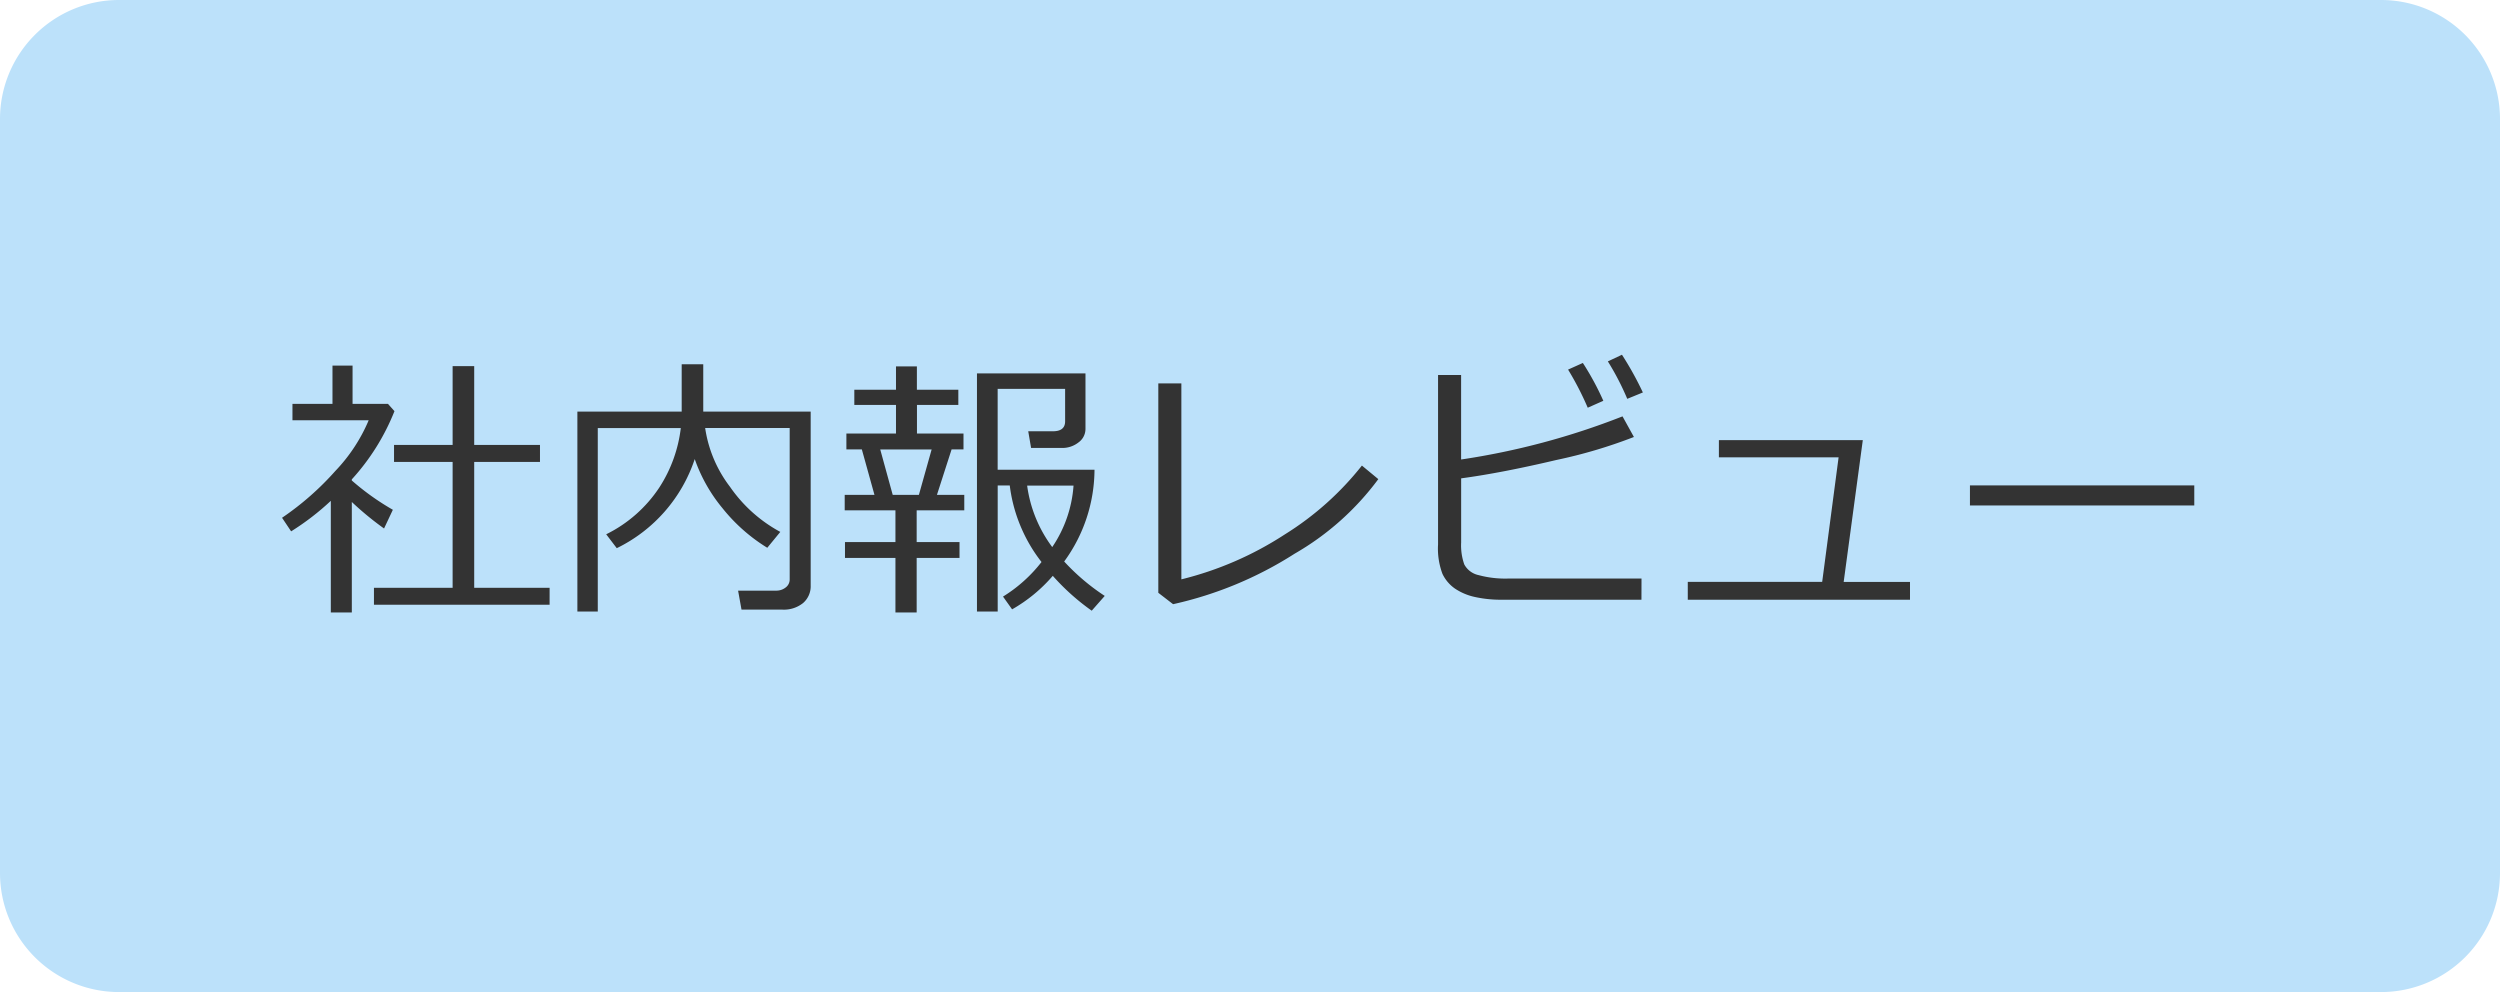
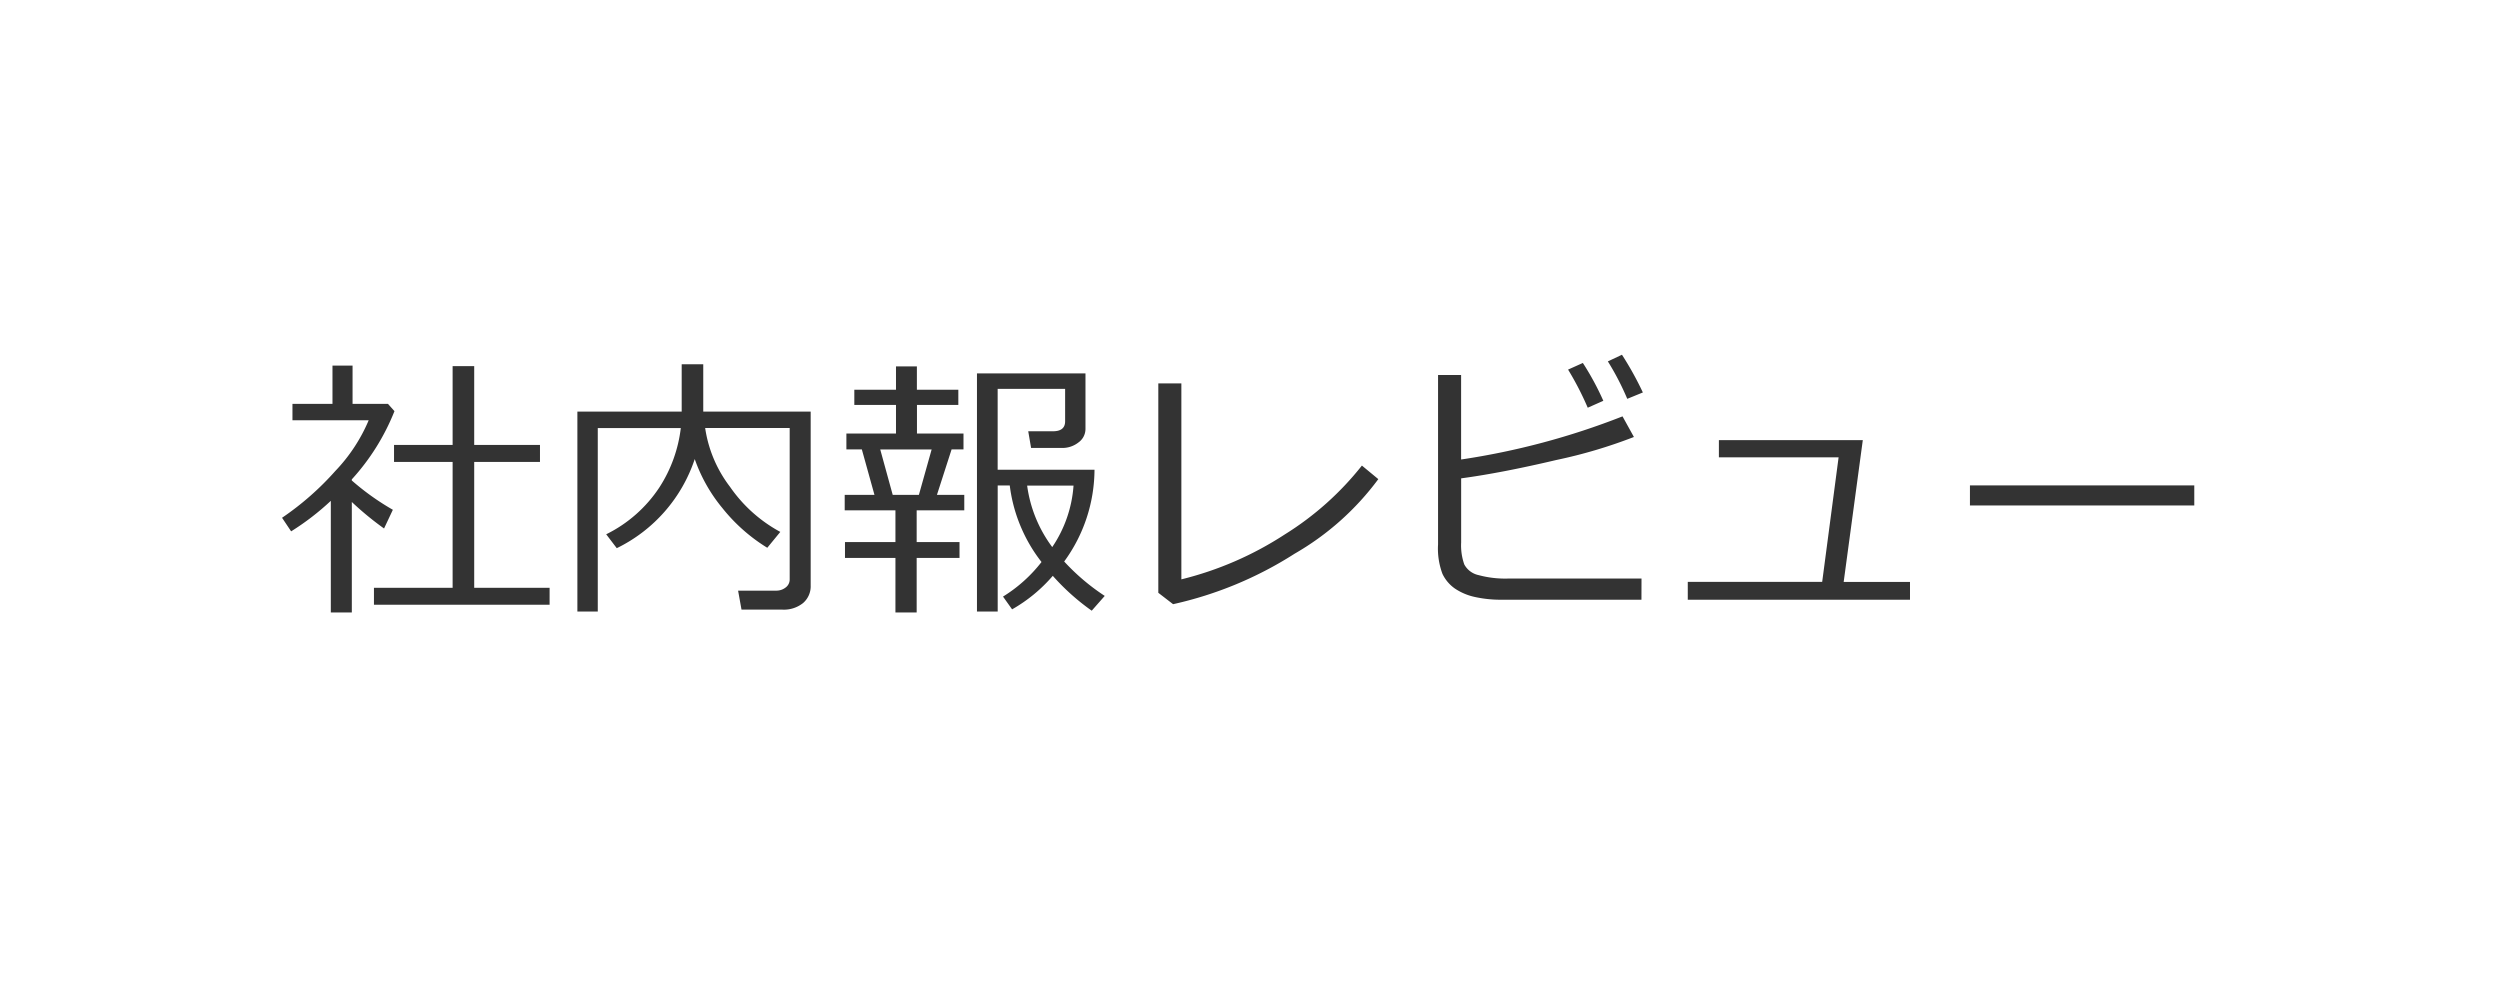
<svg xmlns="http://www.w3.org/2000/svg" width="126" height="50" viewBox="0 0 126 50">
  <g id="Group_55903" data-name="Group 55903" transform="translate(458 -9878)">
    <g id="パス_5423" data-name="パス 5423" transform="translate(-458 9878)">
-       <path id="Path_58199" data-name="Path 58199" d="M120,49H6a5.006,5.006,0,0,1-5-5V6A5.006,5.006,0,0,1,6,1H120a5.006,5.006,0,0,1,5,5V44A5.006,5.006,0,0,1,120,49Z" fill="#bce1fa" />
-       <path id="Path_58200" data-name="Path 58200" d="M6,2A4,4,0,0,0,2,6V44a4,4,0,0,0,4,4H120a4,4,0,0,0,4-4V6a4,4,0,0,0-4-4H6M6,0H120a6,6,0,0,1,6,6V44a6,6,0,0,1-6,6H6a6,6,0,0,1-6-6V6A6,6,0,0,1,6,0Z" fill="#bce1fa" />
-     </g>
+       </g>
    <path id="パス_5435" data-name="パス 5435" d="M-46.327.868V-4.758a13.043,13.043,0,0,1-2,1.538l-.458-.684A14.437,14.437,0,0,0-46.1-6.262a8.438,8.438,0,0,0,1.682-2.557h-3.842v-.827h2.017v-1.928h1.012v1.928h1.784l.328.369A11.256,11.256,0,0,1-45.27-5.839v.055A12.756,12.756,0,0,0-43.2-4.307l-.444.943A15.5,15.5,0,0,1-45.268-4.7V.868Zm2.174-.39V-.376h3.965V-6.72h-2.953v-.854h2.953v-3.972H-39.1v3.972h3.315v.854H-39.1V-.376h3.8V.479ZM-23.57.725h-2.058L-25.8-.232h1.914A.75.75,0,0,0-23.4-.393a.5.5,0,0,0,.2-.414V-8.429h-4.26a6.41,6.41,0,0,0,1.254,2.967,7.284,7.284,0,0,0,2.533,2.27l-.656.8a8.722,8.722,0,0,1-2.256-1.993,8,8,0,0,1-1.4-2.478,7.693,7.693,0,0,1-3.93,4.491l-.533-.7a6.811,6.811,0,0,0,2.687-2.372,7.006,7.006,0,0,0,1.073-2.98h-4.184V.82H-33.9V-9.256h5.257v-2.386h1.087v2.386h5.414V-.492a1.112,1.112,0,0,1-.383.885A1.544,1.544,0,0,1-23.57.725Zm5.7.144V-1.88h-2.543v-.8h2.543v-1.6h-2.557v-.779h1.5l-.636-2.29h-.779v-.8h2.5V-9.591h-2.1v-.766h2.1v-1.176h1.053v1.176H-14.7v.766h-2.085v1.442h2.345v.8h-.6l-.738,2.29H-14.4v.779h-2.4v1.6h2.16v.8H-16.8V.868Zm-.137-5.927h1.319l.643-2.29h-2.591ZM-13.761.82v-12h5.469v2.8a.834.834,0,0,1-.355.68,1.308,1.308,0,0,1-.827.277h-1.559l-.144-.841h1.244q.615,0,.615-.5V-10.4h-3.4v4.074h4.881A7.891,7.891,0,0,1-9.365-1.7,10.823,10.823,0,0,0-7.321.034l-.656.745A11.437,11.437,0,0,1-9.939-.978,7.773,7.773,0,0,1-11.99.711l-.458-.643a7.344,7.344,0,0,0,1.941-1.743l-.027-.034A7.733,7.733,0,0,1-11.5-3.333a7.755,7.755,0,0,1-.608-2.2h-.608V.82Zm3.794-3.247a6.309,6.309,0,0,0,1.073-3.1h-2.338a6.665,6.665,0,0,0,1.265,3.1ZM6.467-5.852a13.8,13.8,0,0,1-4.221,3.76A18.984,18.984,0,0,1-3.876.451l-.745-.574V-10.678h1.162V-.8A16.966,16.966,0,0,0,1.76-3.069,15.116,15.116,0,0,0,5.64-6.535ZM19.729.226H12.7a6.029,6.029,0,0,1-1.374-.14,2.9,2.9,0,0,1-1-.424A1.9,1.9,0,0,1,9.7-1.077a3.626,3.626,0,0,1-.222-1.487V-11.1H10.64v4.259a37.1,37.1,0,0,0,8.135-2.174l.574,1.039a24.934,24.934,0,0,1-3.907,1.159q-2.765.653-4.8.926v3.233A2.881,2.881,0,0,0,10.8-1.552a1.071,1.071,0,0,0,.718.537,5.162,5.162,0,0,0,1.494.174h6.72ZM19.8-10.22l-.786.321a13.444,13.444,0,0,0-.978-1.887l.711-.335a16.327,16.327,0,0,1,1.053,1.9Zm-1.992.42-.786.349a15.13,15.13,0,0,0-.991-1.921l.745-.335A13.89,13.89,0,0,1,17.808-9.8ZM33.264.226h-11.2v-.9h6.774l.827-6.275H23.632v-.868h7.253L29.921-.67h3.343ZM47.592-4.525H36.285V-5.537H47.592Z" transform="translate(-395 9908)" fill="#333" />
  </g>
</svg>